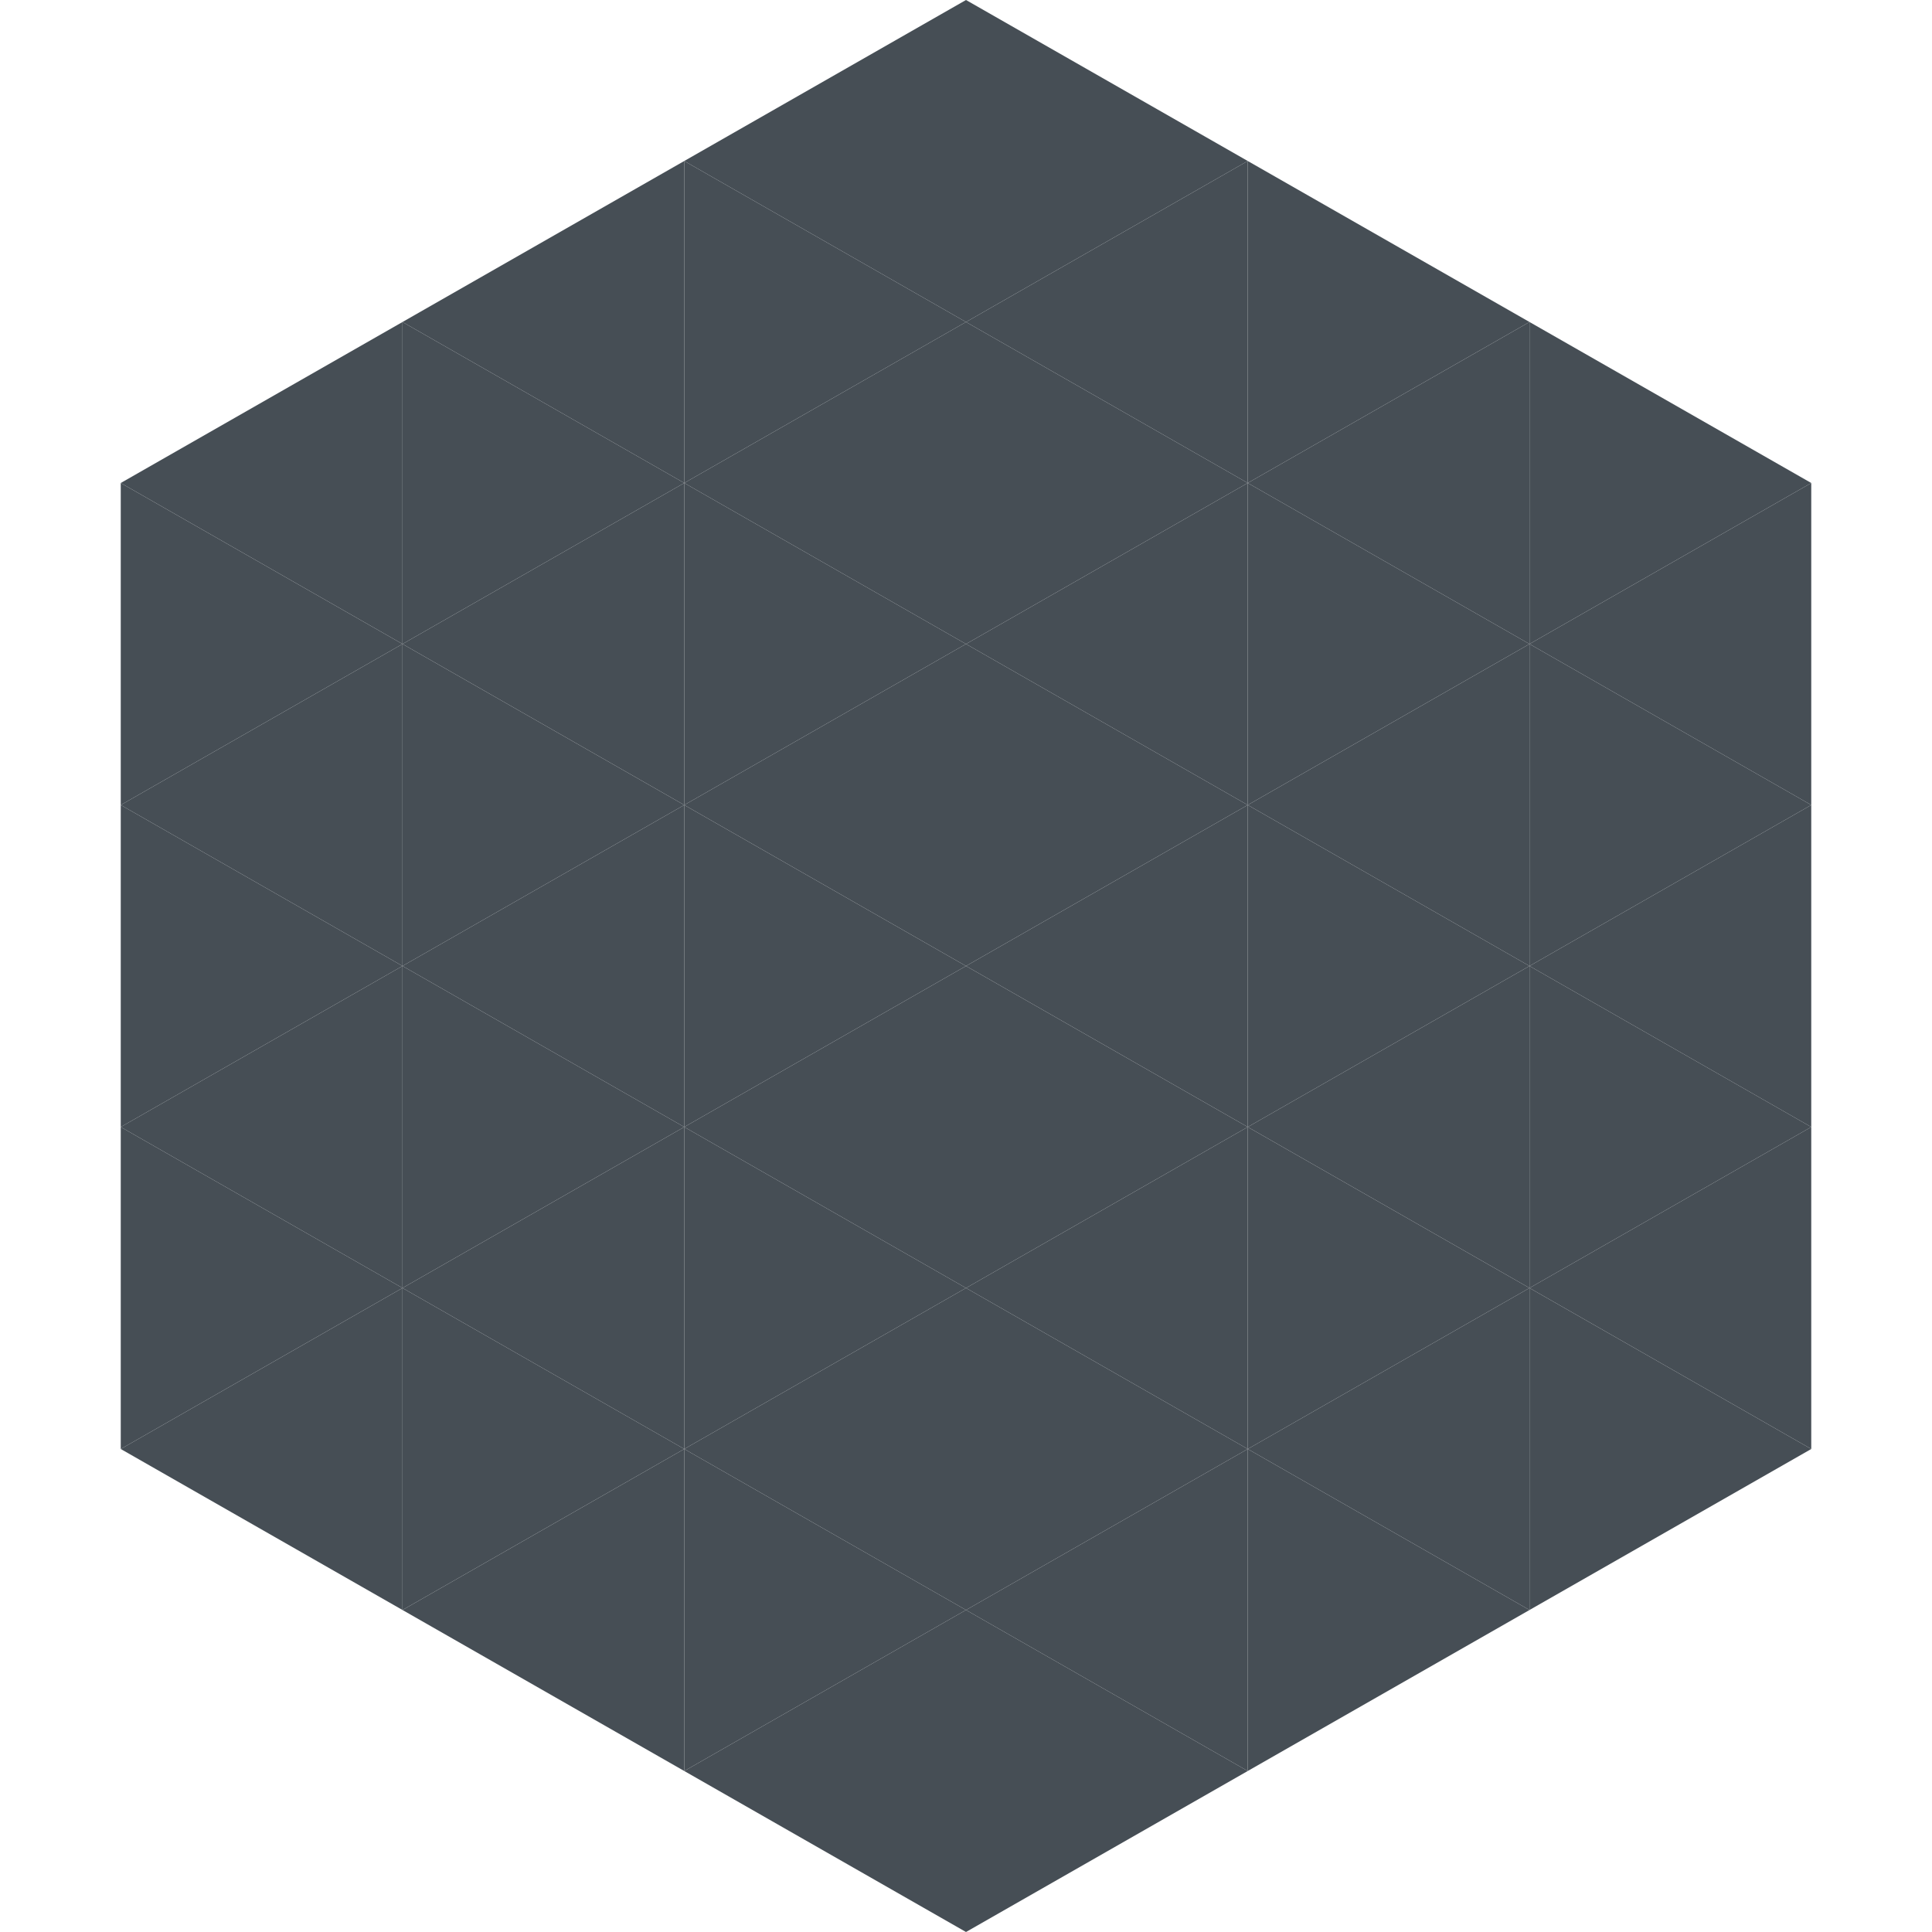
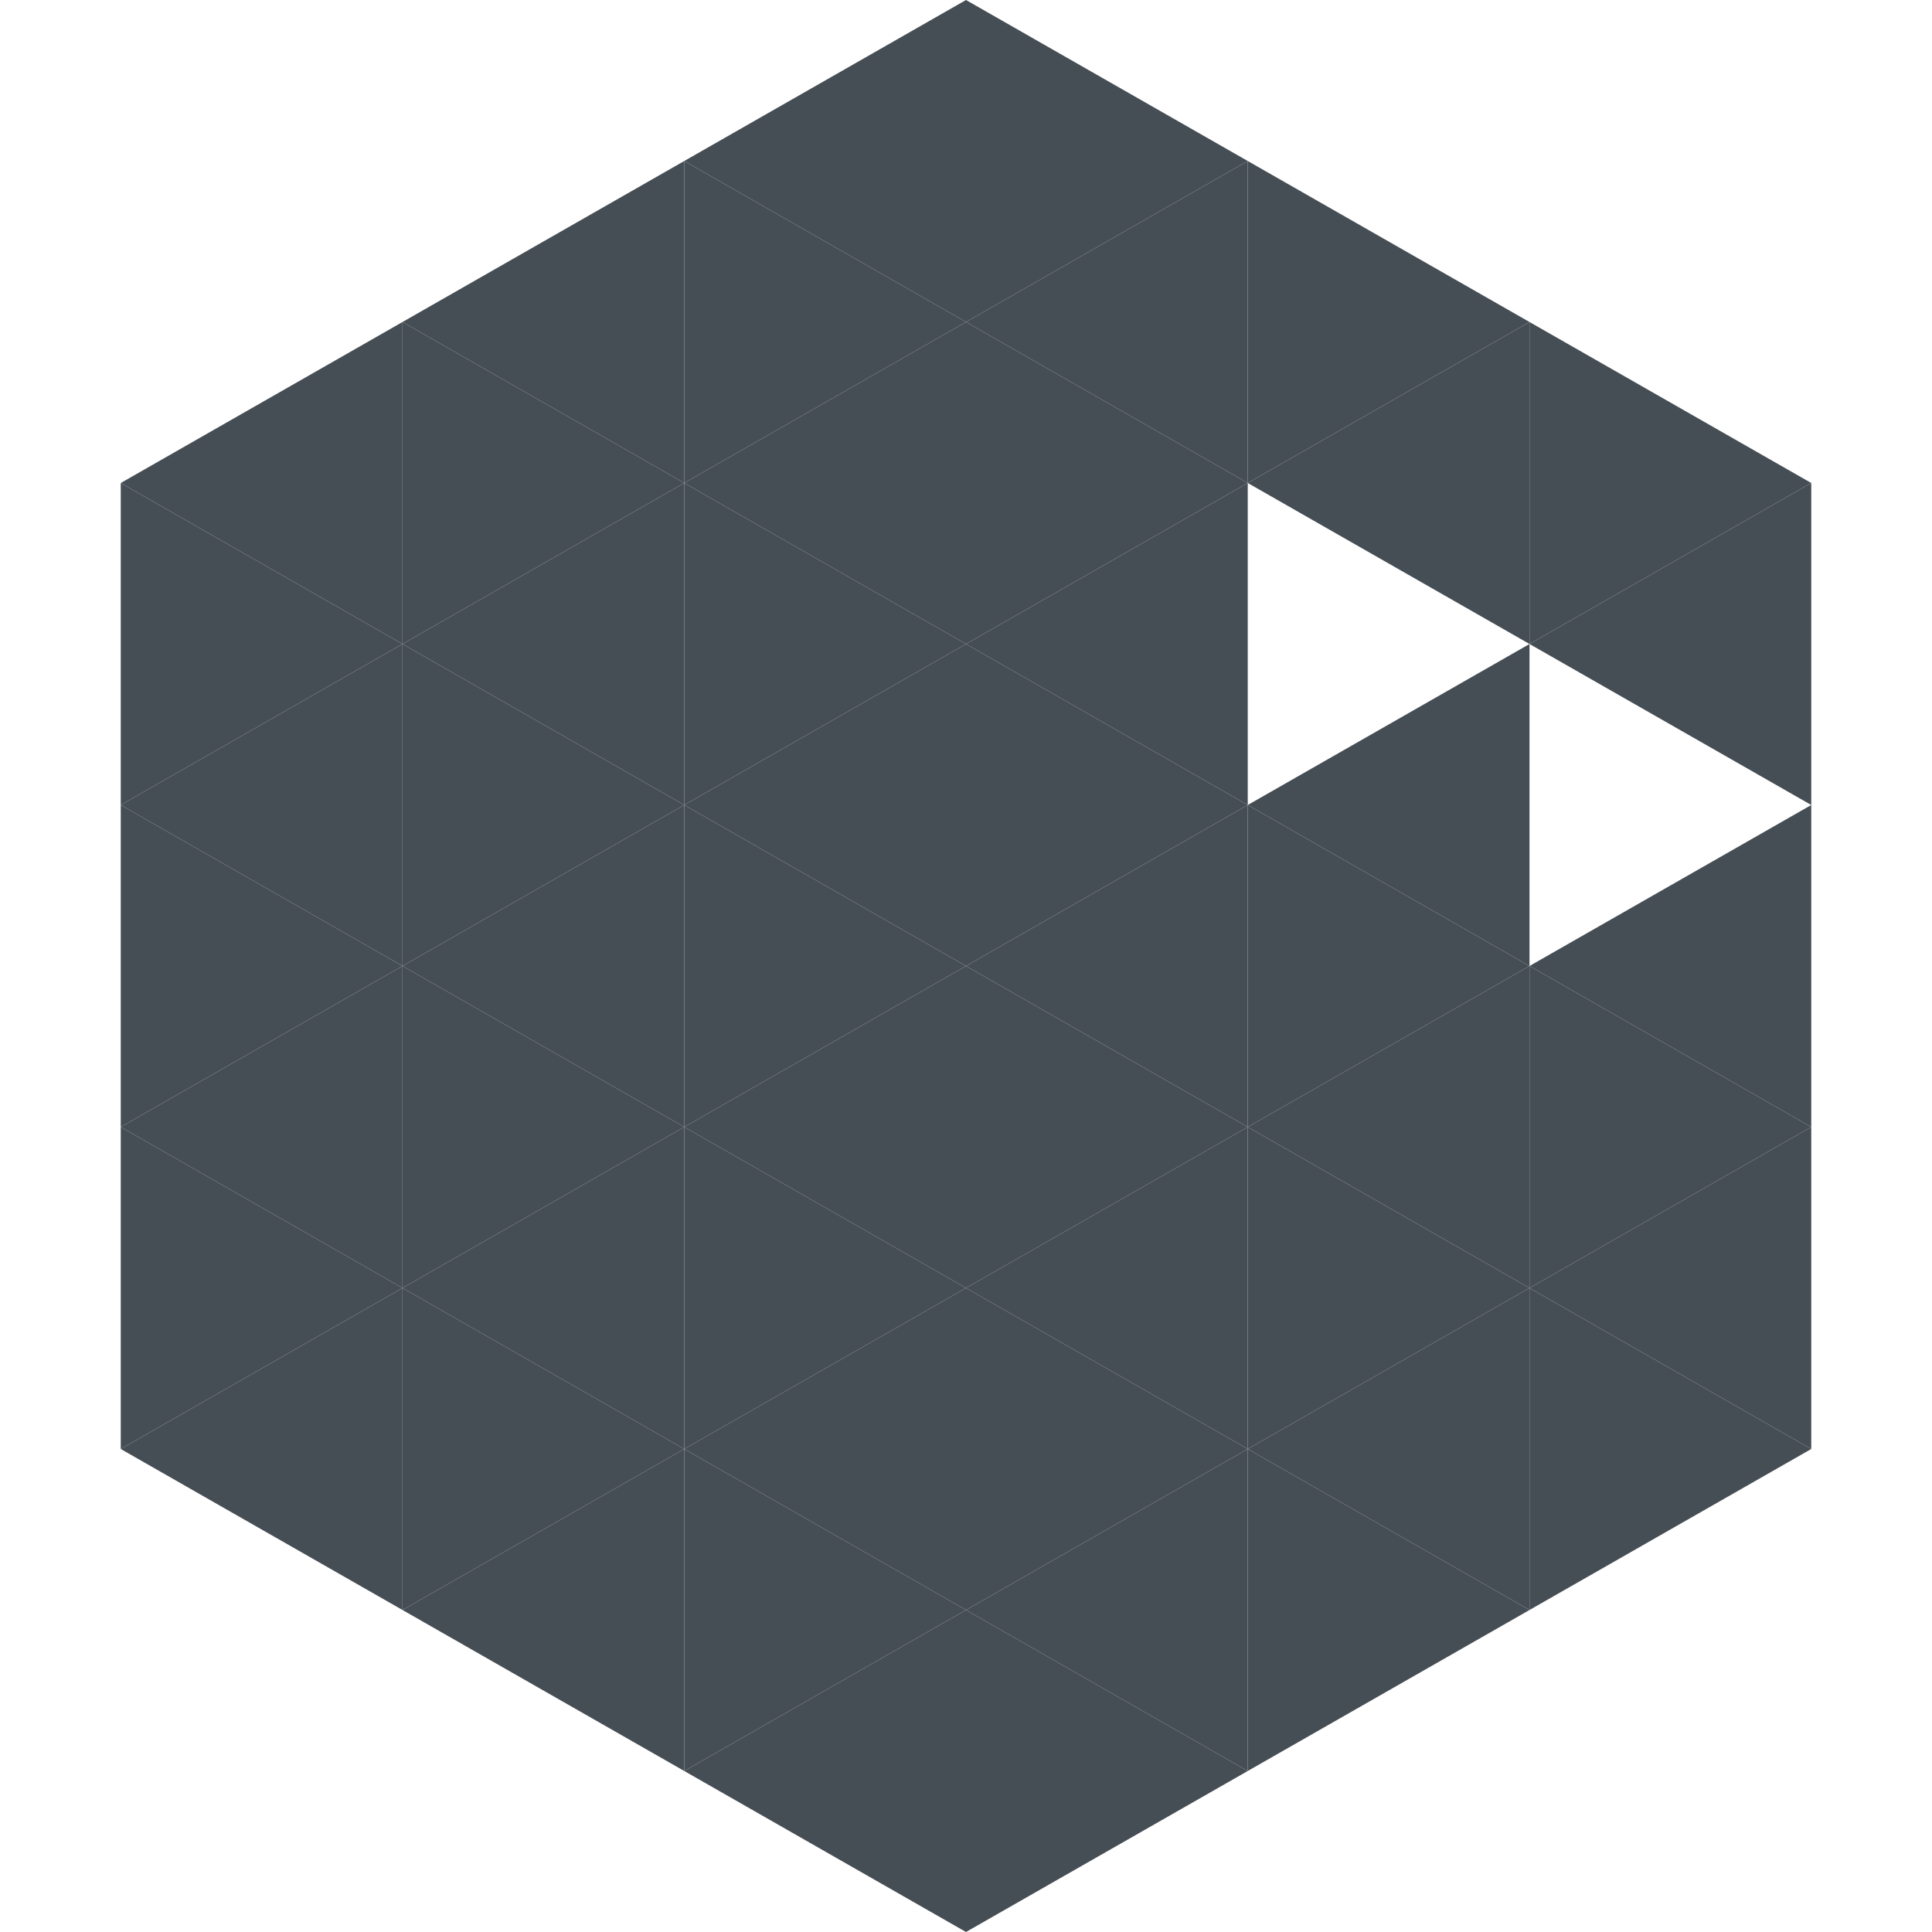
<svg xmlns="http://www.w3.org/2000/svg" width="240" height="240">
  <polygon points="50,40 15,60 50,80" style="fill:rgb(70,78,85)" />
  <polygon points="190,40 225,60 190,80" style="fill:rgb(70,78,85)" />
  <polygon points="15,60 50,80 15,100" style="fill:rgb(70,78,85)" />
  <polygon points="225,60 190,80 225,100" style="fill:rgb(70,78,85)" />
  <polygon points="50,80 15,100 50,120" style="fill:rgb(70,78,85)" />
-   <polygon points="190,80 225,100 190,120" style="fill:rgb(70,78,85)" />
  <polygon points="15,100 50,120 15,140" style="fill:rgb(70,78,85)" />
  <polygon points="225,100 190,120 225,140" style="fill:rgb(70,78,85)" />
  <polygon points="50,120 15,140 50,160" style="fill:rgb(70,78,85)" />
  <polygon points="190,120 225,140 190,160" style="fill:rgb(70,78,85)" />
  <polygon points="15,140 50,160 15,180" style="fill:rgb(70,78,85)" />
  <polygon points="225,140 190,160 225,180" style="fill:rgb(70,78,85)" />
  <polygon points="50,160 15,180 50,200" style="fill:rgb(70,78,85)" />
  <polygon points="190,160 225,180 190,200" style="fill:rgb(70,78,85)" />
  <polygon points="15,180 50,200 15,220" style="fill:rgb(255,255,255); fill-opacity:0" />
  <polygon points="225,180 190,200 225,220" style="fill:rgb(255,255,255); fill-opacity:0" />
  <polygon points="50,0 85,20 50,40" style="fill:rgb(255,255,255); fill-opacity:0" />
  <polygon points="190,0 155,20 190,40" style="fill:rgb(255,255,255); fill-opacity:0" />
  <polygon points="85,20 50,40 85,60" style="fill:rgb(70,78,85)" />
  <polygon points="155,20 190,40 155,60" style="fill:rgb(70,78,85)" />
  <polygon points="50,40 85,60 50,80" style="fill:rgb(70,78,85)" />
  <polygon points="190,40 155,60 190,80" style="fill:rgb(70,78,85)" />
  <polygon points="85,60 50,80 85,100" style="fill:rgb(70,78,85)" />
-   <polygon points="155,60 190,80 155,100" style="fill:rgb(70,78,85)" />
  <polygon points="50,80 85,100 50,120" style="fill:rgb(70,78,85)" />
  <polygon points="190,80 155,100 190,120" style="fill:rgb(70,78,85)" />
  <polygon points="85,100 50,120 85,140" style="fill:rgb(70,78,85)" />
  <polygon points="155,100 190,120 155,140" style="fill:rgb(70,78,85)" />
  <polygon points="50,120 85,140 50,160" style="fill:rgb(70,78,85)" />
  <polygon points="190,120 155,140 190,160" style="fill:rgb(70,78,85)" />
  <polygon points="85,140 50,160 85,180" style="fill:rgb(70,78,85)" />
  <polygon points="155,140 190,160 155,180" style="fill:rgb(70,78,85)" />
  <polygon points="50,160 85,180 50,200" style="fill:rgb(70,78,85)" />
  <polygon points="190,160 155,180 190,200" style="fill:rgb(70,78,85)" />
  <polygon points="85,180 50,200 85,220" style="fill:rgb(70,78,85)" />
  <polygon points="155,180 190,200 155,220" style="fill:rgb(70,78,85)" />
  <polygon points="120,0 85,20 120,40" style="fill:rgb(70,78,85)" />
  <polygon points="120,0 155,20 120,40" style="fill:rgb(70,78,85)" />
  <polygon points="85,20 120,40 85,60" style="fill:rgb(70,78,85)" />
  <polygon points="155,20 120,40 155,60" style="fill:rgb(70,78,85)" />
  <polygon points="120,40 85,60 120,80" style="fill:rgb(70,78,85)" />
  <polygon points="120,40 155,60 120,80" style="fill:rgb(70,78,85)" />
  <polygon points="85,60 120,80 85,100" style="fill:rgb(70,78,85)" />
  <polygon points="155,60 120,80 155,100" style="fill:rgb(70,78,85)" />
  <polygon points="120,80 85,100 120,120" style="fill:rgb(70,78,85)" />
  <polygon points="120,80 155,100 120,120" style="fill:rgb(70,78,85)" />
  <polygon points="85,100 120,120 85,140" style="fill:rgb(70,78,85)" />
  <polygon points="155,100 120,120 155,140" style="fill:rgb(70,78,85)" />
  <polygon points="120,120 85,140 120,160" style="fill:rgb(70,78,85)" />
  <polygon points="120,120 155,140 120,160" style="fill:rgb(70,78,85)" />
  <polygon points="85,140 120,160 85,180" style="fill:rgb(70,78,85)" />
  <polygon points="155,140 120,160 155,180" style="fill:rgb(70,78,85)" />
  <polygon points="120,160 85,180 120,200" style="fill:rgb(70,78,85)" />
  <polygon points="120,160 155,180 120,200" style="fill:rgb(70,78,85)" />
  <polygon points="85,180 120,200 85,220" style="fill:rgb(70,78,85)" />
  <polygon points="155,180 120,200 155,220" style="fill:rgb(70,78,85)" />
  <polygon points="120,200 85,220 120,240" style="fill:rgb(70,78,85)" />
  <polygon points="120,200 155,220 120,240" style="fill:rgb(70,78,85)" />
  <polygon points="85,220 120,240 85,260" style="fill:rgb(255,255,255); fill-opacity:0" />
  <polygon points="155,220 120,240 155,260" style="fill:rgb(255,255,255); fill-opacity:0" />
</svg>